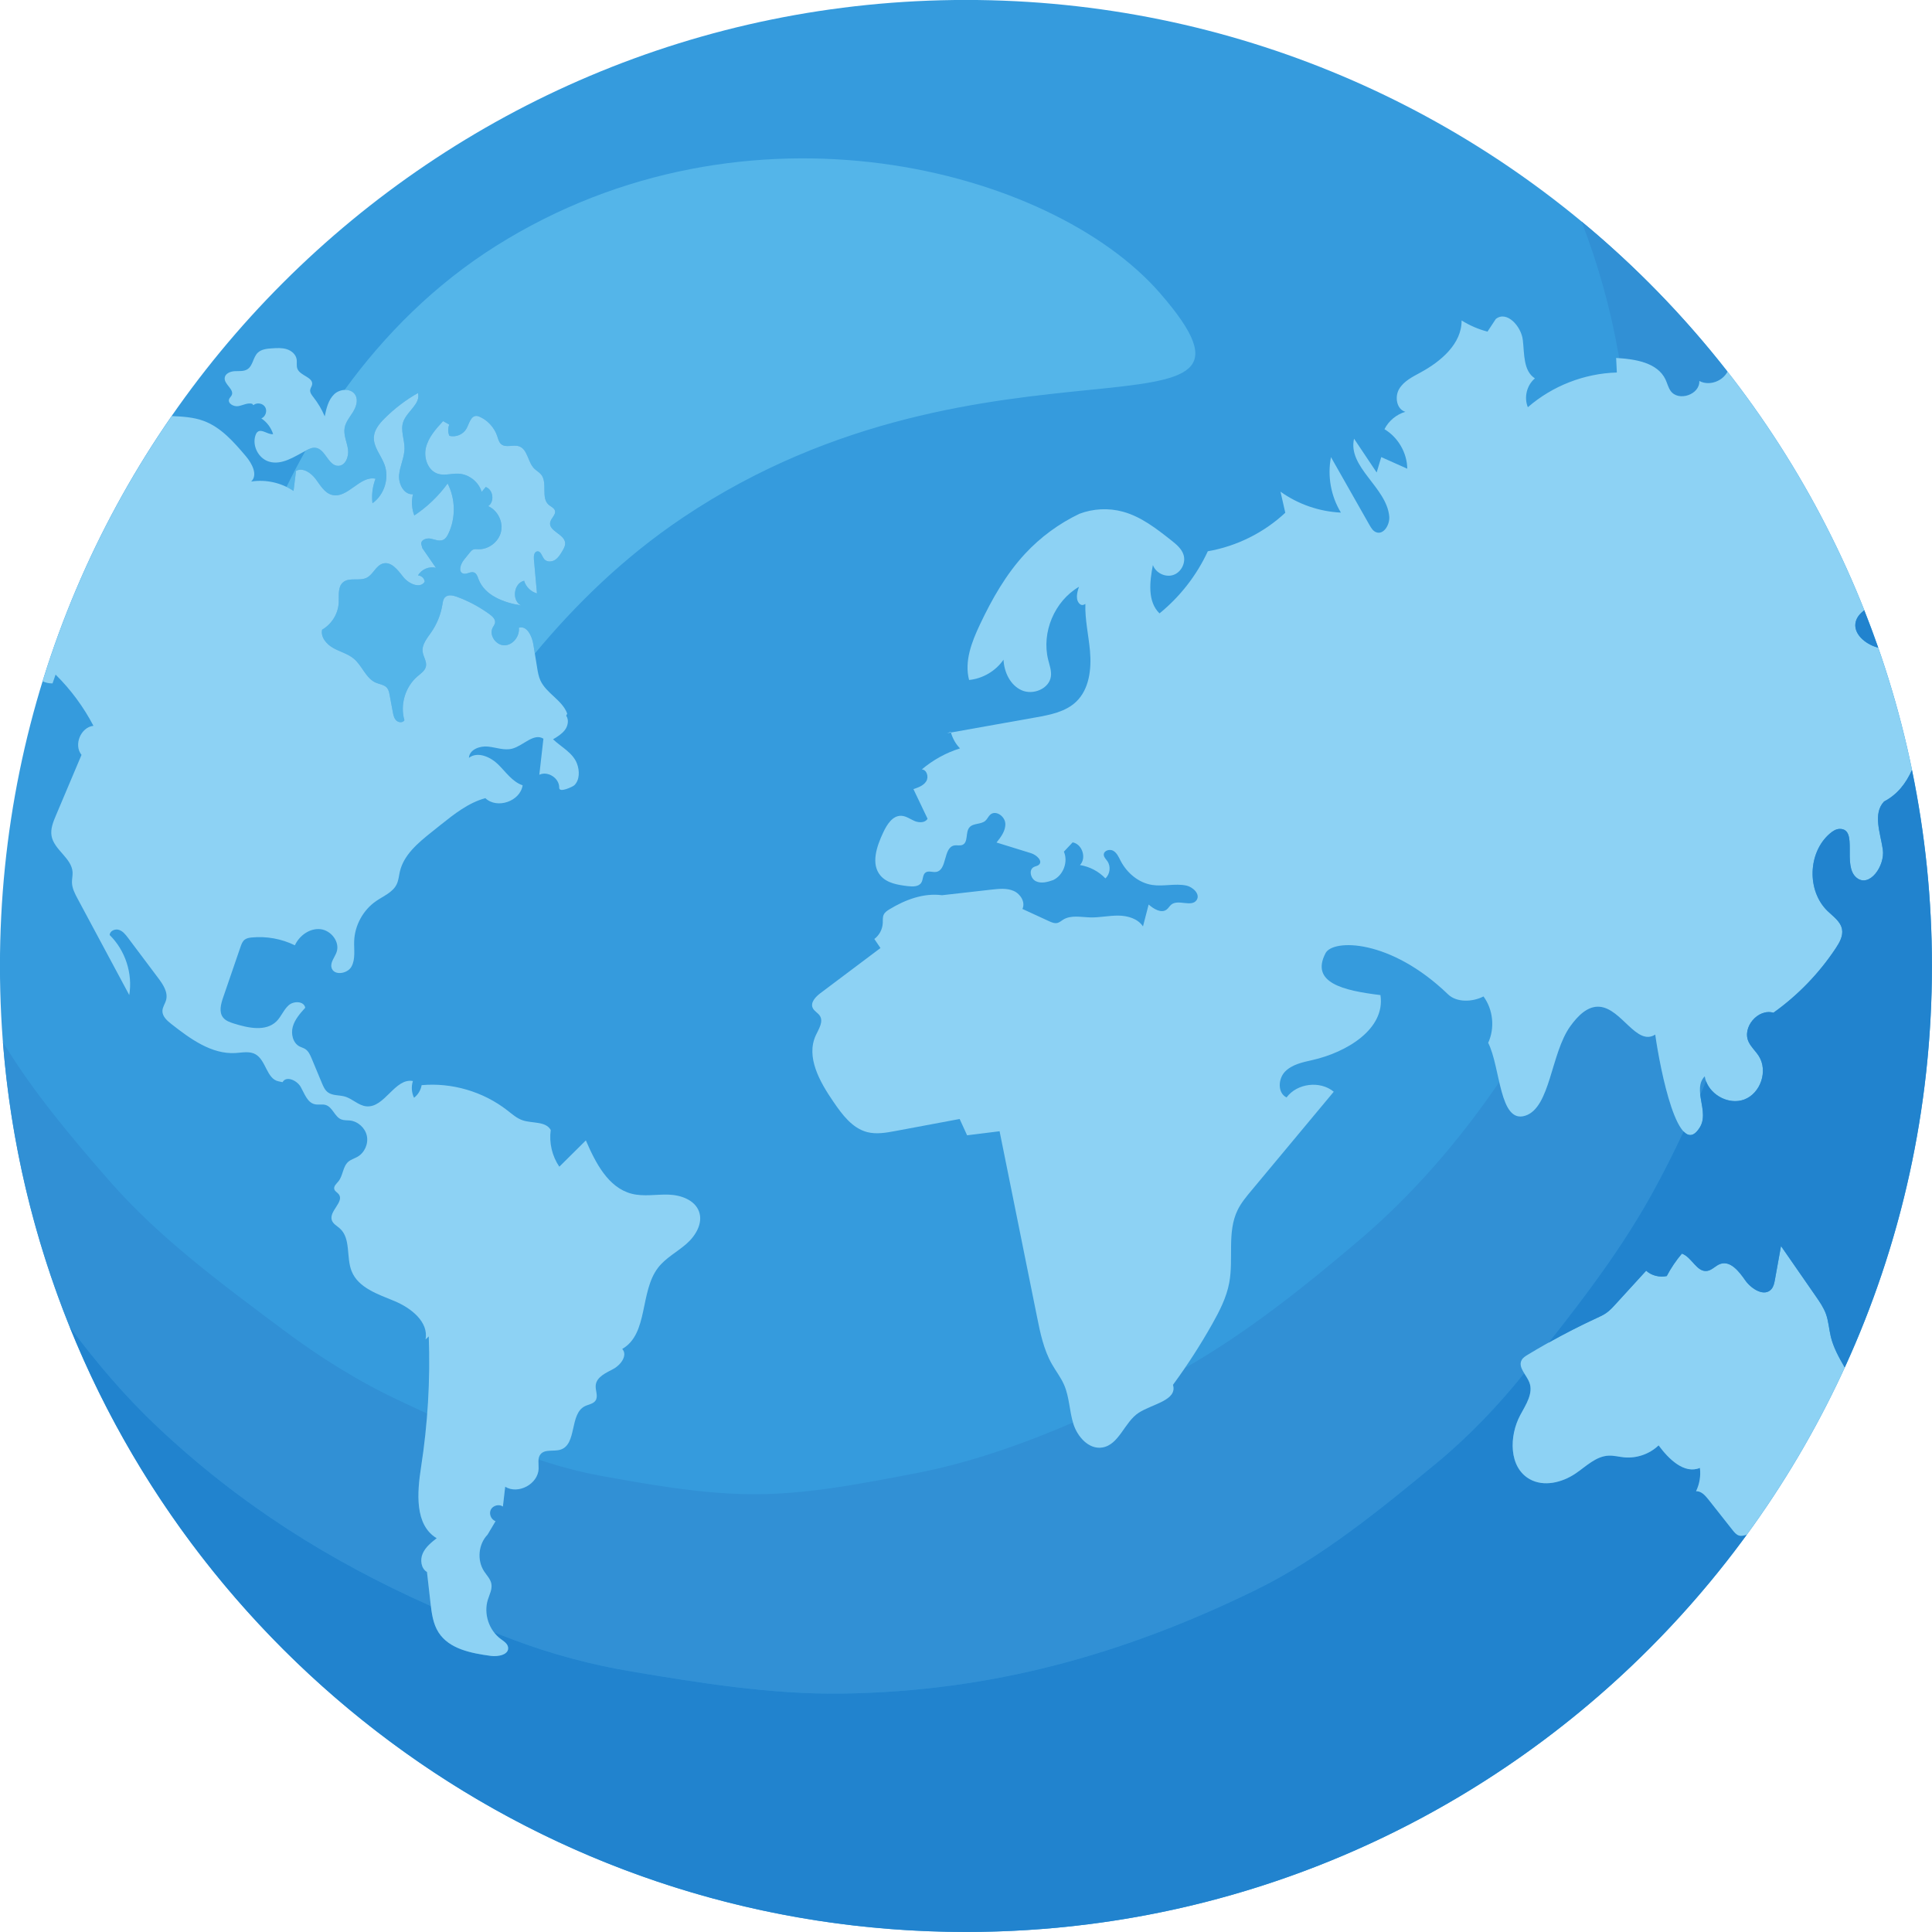
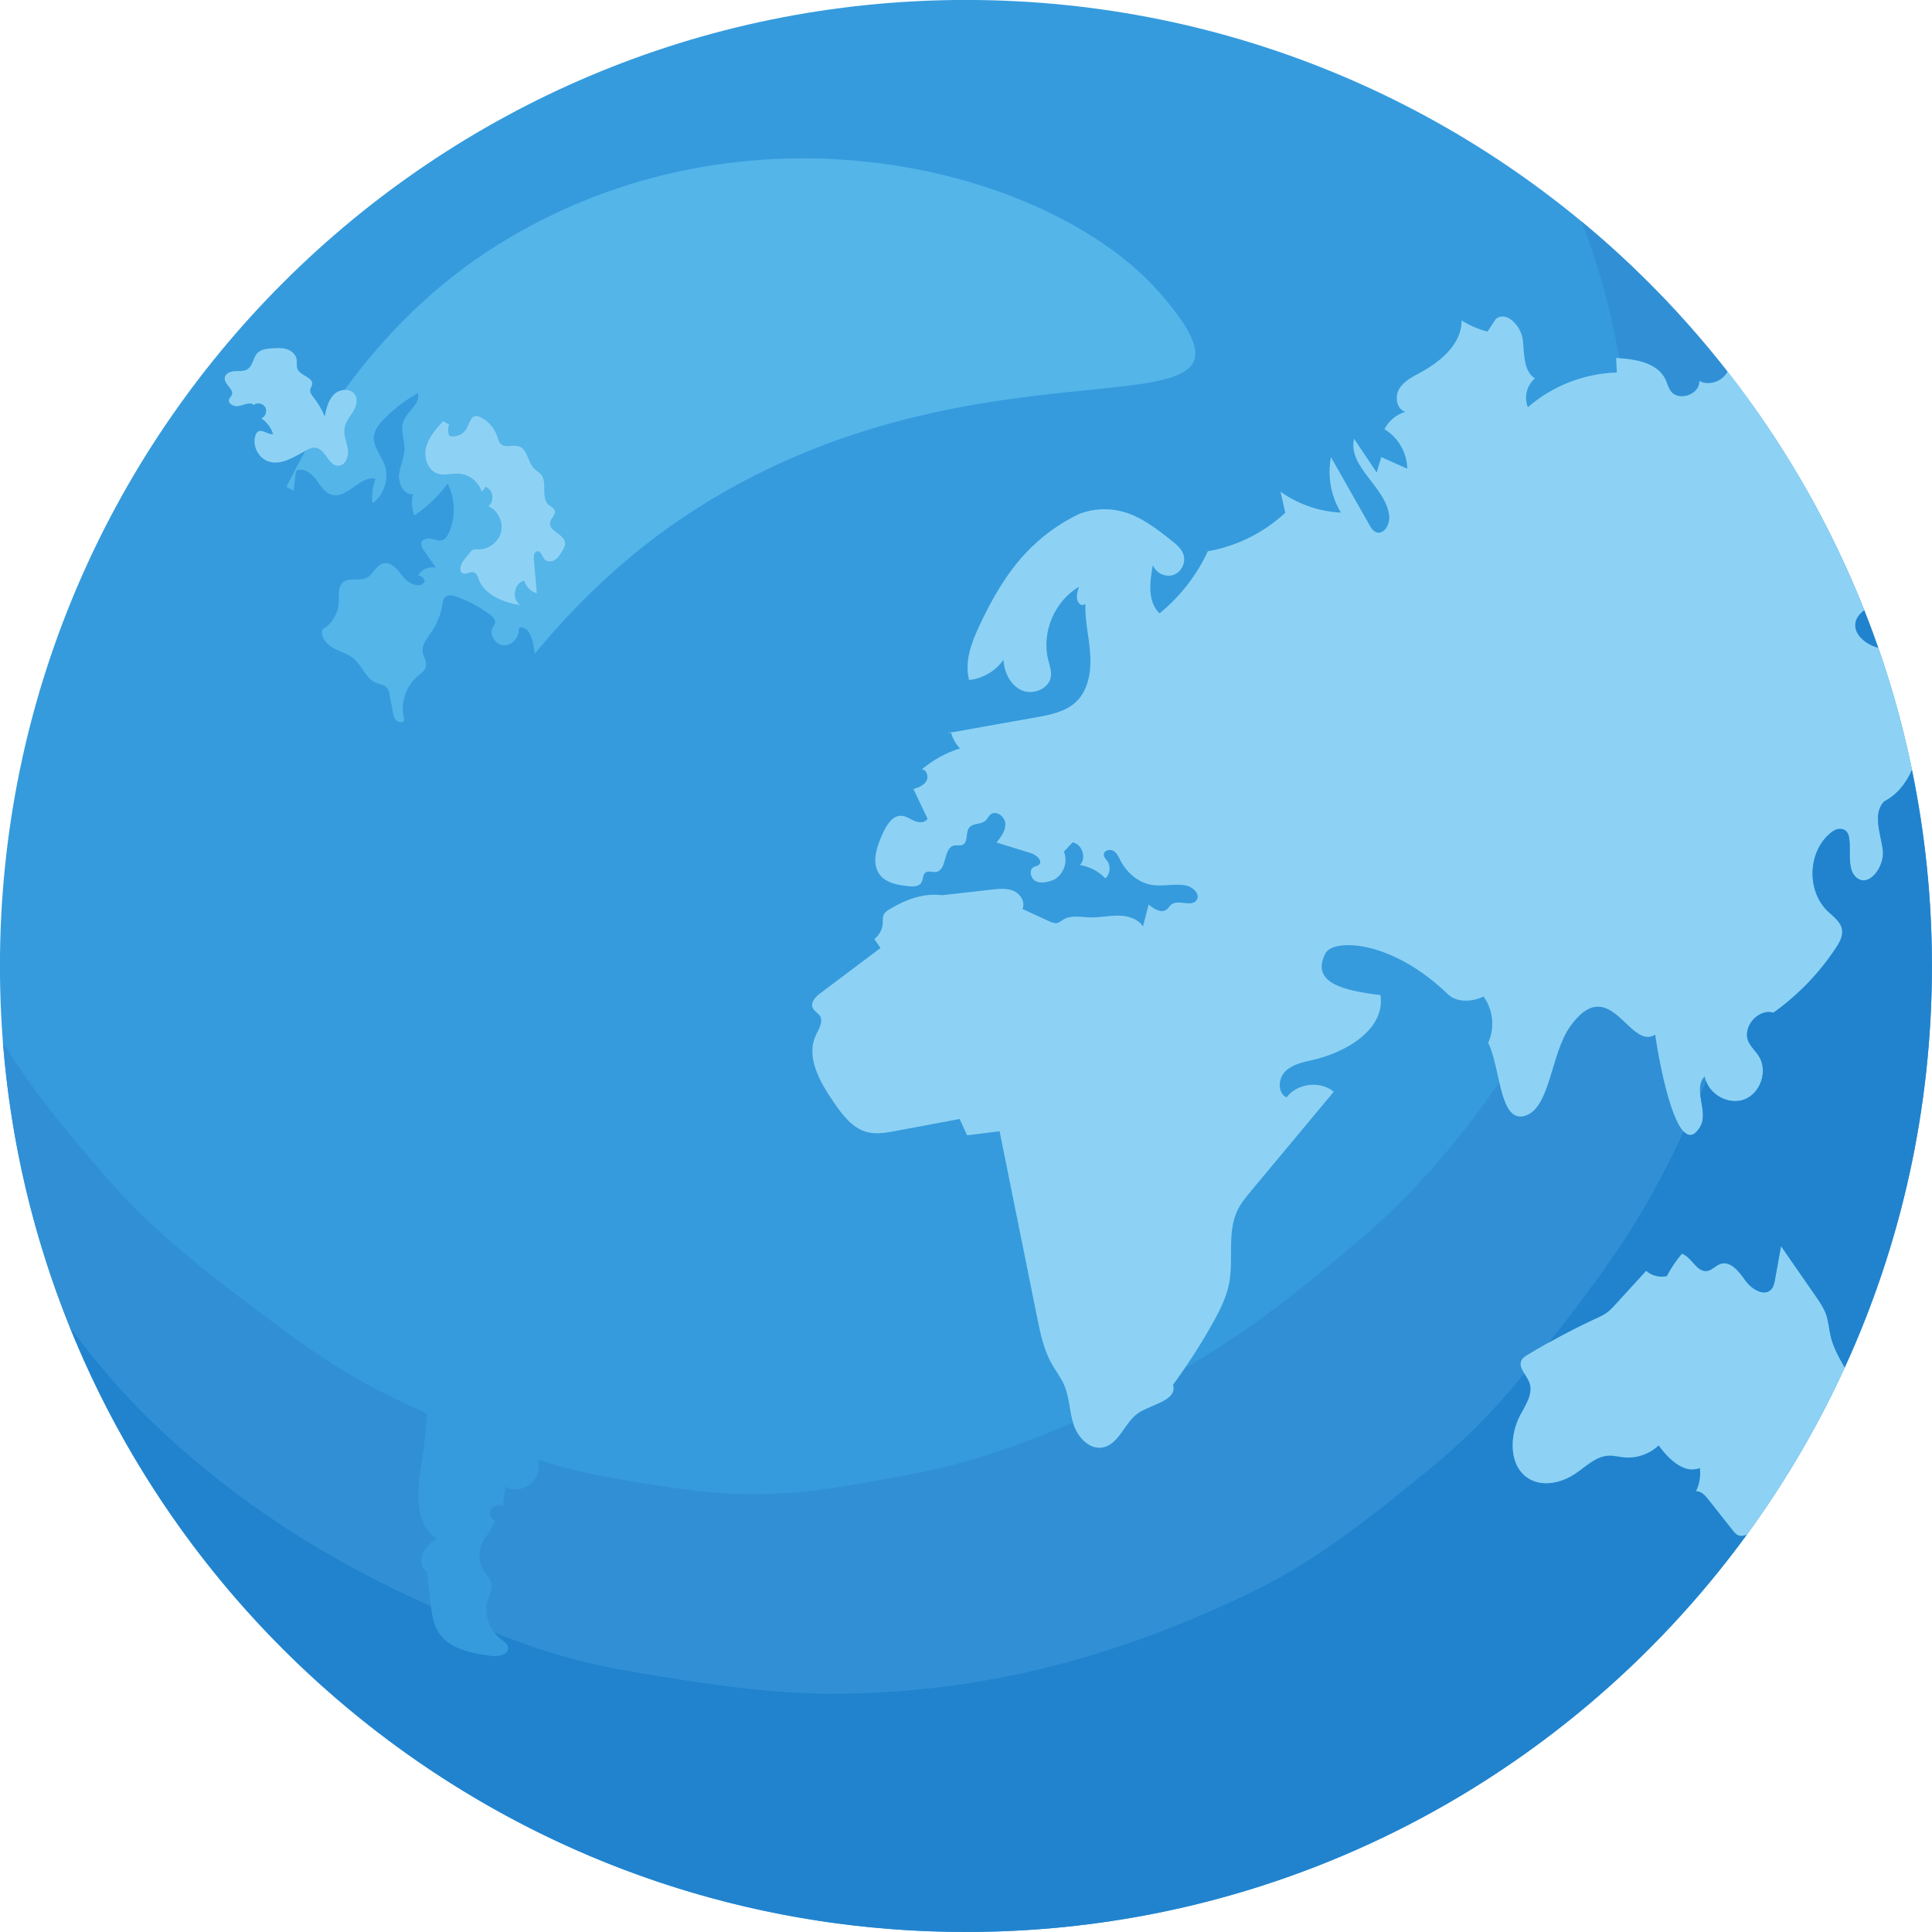
<svg xmlns="http://www.w3.org/2000/svg" height="1648.6" preserveAspectRatio="xMidYMid meet" version="1.0" viewBox="236.4 236.4 1648.6 1648.6" width="1648.6" zoomAndPan="magnify">
  <g>
    <g id="change1_1">
      <path d="M 1884.949 1060.66 C 1884.949 1515.898 1515.898 1884.961 1060.66 1884.961 C 605.406 1884.961 236.355 1515.898 236.355 1060.66 C 236.355 605.41 605.406 236.359 1060.66 236.359 C 1515.898 236.359 1884.949 605.41 1884.949 1060.66" fill="#359bdd" />
    </g>
    <g id="change2_1">
      <path d="M 1758.211 621.441 C 1754.73 615.93 1751.199 610.469 1747.59 605.059 C 1751.199 610.469 1754.73 615.93 1758.211 621.441" fill="#3190d5" />
    </g>
    <g id="change2_2">
      <path d="M 1725.211 573.039 C 1721.191 567.57 1717.109 562.16 1712.969 556.789 C 1717.121 562.16 1721.191 567.57 1725.211 573.039" fill="#3190d5" />
    </g>
    <g id="change2_3">
      <path d="M 1787.93 672.5 L 1787.93 672.48 C 1784.699 666.461 1781.41 660.48 1778.039 654.551 C 1781.41 660.488 1784.699 666.469 1787.93 672.5" fill="#3190d5" />
    </g>
    <g id="change2_4">
      <path d="M 1691.078 1154.801 C 1686.871 1159.191 1686.551 1164.691 1687.25 1170.551 C 1688.922 1166.699 1690.539 1162.82 1692.18 1158.949 C 1691.691 1157.609 1691.289 1156.238 1691.078 1154.801" fill="#3190d5" />
    </g>
    <g id="change2_5">
      <path d="M 1740 593.891 C 1737.352 590.031 1734.672 586.199 1731.961 582.398 C 1734.68 586.199 1737.352 590.039 1740 593.891" fill="#3190d5" />
    </g>
    <g id="change2_6">
      <path d="M 603.707 1603.891 C 602.723 1595.191 601.734 1586.5 600.746 1577.801 C 595.648 1574.77 594.723 1567.379 597.129 1561.961 C 599.543 1556.551 604.363 1552.66 609.02 1548.98 C 590.133 1537.629 592.312 1510.16 595.688 1488.391 C 598.043 1473.23 599.766 1457.98 600.926 1442.68 C 593.27 1439.121 585.68 1435.559 578.195 1432.07 C 542.543 1415.41 509.145 1394.5 477.688 1370.93 C 425.645 1331.949 372.461 1292.98 329.465 1243.73 C 297.82 1207.488 264.574 1168.18 238.902 1125.66 C 245.562 1211.02 265.289 1292.691 295.977 1368.77 C 318.508 1399.02 343.227 1428.051 370.238 1453.531 C 441.586 1520.859 518.211 1568.629 604.066 1606.91 C 603.941 1605.898 603.824 1604.891 603.707 1603.891" fill="#3190d5" />
    </g>
    <g id="change2_7">
      <path d="M 1771.141 642.73 C 1769.18 639.398 1767.199 636.09 1765.199 632.789 C 1767.199 636.09 1769.18 639.398 1771.141 642.73" fill="#3190d5" />
    </g>
    <g id="change2_8">
      <path d="M 1534.879 1396.922 C 1535.961 1394.961 1537.949 1393.711 1539.859 1392.539 C 1545.801 1388.941 1551.82 1385.48 1557.879 1382.078 C 1589.84 1341.762 1620.828 1300.469 1645.809 1255.441 C 1655.512 1237.961 1664.488 1220.039 1673.02 1201.879 C 1661.102 1189.301 1651.859 1140.75 1648.84 1119.219 C 1632.871 1129.27 1620.238 1097.148 1601.449 1095.469 C 1590.988 1094.551 1582.539 1103.531 1576.391 1112.039 C 1559.629 1135.25 1559.449 1181.52 1537.93 1188.43 C 1524.789 1192.648 1519.809 1177.262 1515.73 1159.719 C 1482 1209.289 1441.77 1255.988 1396.27 1294.648 C 1350.031 1333.961 1300.781 1373.43 1247.34 1403.879 C 1244.07 1408.672 1240.738 1413.43 1237.301 1418.102 C 1241.301 1431.34 1219.711 1434.379 1208.109 1441.898 C 1195.789 1449.879 1191.43 1469.281 1176.93 1471.57 C 1165.57 1473.359 1155.898 1462.539 1152.391 1451.59 L 1152.02 1450.25 C 1108.371 1469.051 1063.109 1484.91 1017 1493.711 C 970.387 1502.602 922.648 1512.129 875.098 1511.422 C 833.02 1510.801 790.129 1503.199 748.934 1495.699 C 731.125 1492.469 713.438 1487.66 695.941 1481.879 C 695.691 1484.359 696.07 1487.059 696.008 1489.578 C 695.672 1502.66 678.629 1511.898 667.484 1505.051 C 666.84 1510.68 666.191 1516.309 665.543 1521.93 C 662.23 1519.66 657.031 1520.988 655.223 1524.59 C 653.418 1528.18 655.445 1533.141 659.25 1534.461 C 656.984 1538.27 654.719 1542.09 652.449 1545.91 C 644.617 1554.02 643.289 1567.641 649.406 1577.109 C 651.691 1580.641 654.941 1583.801 655.695 1587.941 C 656.531 1592.52 654.078 1596.98 652.691 1601.422 C 649.734 1610.879 652.047 1621.609 658.098 1629.391 C 664.277 1631.789 670.473 1634.16 676.754 1636.488 C 708.523 1648.27 741.43 1657.031 774.848 1662.648 C 833.875 1672.57 895.086 1682.441 955.41 1681.559 C 1082.02 1679.711 1194.449 1648.531 1307.379 1593.422 C 1363.609 1565.969 1413.801 1524.762 1461.551 1485.43 C 1489.43 1462.469 1514.398 1436.301 1537.031 1408.199 C 1534.68 1404.371 1532.828 1400.609 1534.879 1396.922" fill="#3190d5" />
    </g>
    <g id="change2_9">
      <path d="M 300.727 1380.359 C 299.109 1376.52 297.543 1372.641 295.977 1368.77 L 295.867 1368.621 C 297.453 1372.559 299.086 1376.461 300.727 1380.359" fill="#3190d5" />
    </g>
    <g id="change2_10">
      <path d="M 1618.078 542.031 C 1633.539 543.141 1650.961 546.422 1657.539 560.141 C 1659.07 563.359 1659.859 566.961 1661.898 569.891 C 1668.539 579.441 1687.07 573.102 1686.449 561.48 C 1694.77 566 1706.238 561.84 1710.48 553.57 C 1673.719 506.5 1631.98 463.52 1586 425.449 C 1600.121 462.109 1610.75 499.961 1617.5 538.699 C 1617.699 539.809 1617.891 540.922 1618.078 542.031" fill="#3190d5" />
    </g>
    <g id="change3_1">
      <path d="M 1801.738 1421.91 C 1804.75 1415.75 1807.68 1409.551 1810.539 1403.309 C 1807.68 1409.551 1804.75 1415.75 1801.738 1421.91" fill="#2183ce" />
    </g>
    <g id="change3_2">
      <path d="M 1726.922 1545.988 C 1724.77 1546.609 1722.629 1547.289 1720.512 1546.73 C 1718.129 1546.109 1716.441 1544.059 1714.91 1542.129 C 1708 1533.379 1701.09 1524.641 1694.191 1515.891 C 1691.461 1512.449 1688.059 1508.672 1683.68 1508.859 C 1686.66 1502.738 1687.809 1495.738 1686.941 1488.988 C 1673.551 1494.52 1660.301 1481.41 1651.711 1469.75 C 1643.941 1477.199 1632.84 1481.02 1622.129 1479.949 C 1617.762 1479.52 1613.441 1478.309 1609.051 1478.52 C 1598.211 1479.012 1589.84 1487.66 1580.852 1493.75 C 1569.359 1501.52 1553.73 1505.371 1541.66 1498.551 C 1523.859 1488.5 1524.02 1461.852 1533.699 1443.852 C 1538.422 1435.051 1545.02 1425.301 1541.41 1416 C 1540.391 1413.359 1538.602 1410.77 1537.031 1408.199 C 1514.398 1436.301 1489.43 1462.469 1461.551 1485.43 C 1413.801 1524.762 1363.609 1565.969 1307.379 1593.422 C 1194.449 1648.531 1082.02 1679.711 955.41 1681.559 C 895.086 1682.441 833.875 1672.57 774.848 1662.648 C 741.43 1657.031 708.523 1648.27 676.754 1636.488 C 670.473 1634.16 664.277 1631.789 658.098 1629.391 C 659.695 1631.461 661.504 1633.359 663.613 1634.922 C 666.234 1636.871 669.457 1638.801 669.941 1642.031 C 670.902 1648.359 661.582 1650.25 655.223 1649.391 C 638.539 1647.121 619.73 1643.57 610.641 1629.391 C 606.387 1622.762 605.023 1614.789 604.066 1606.91 C 518.211 1568.629 441.586 1520.859 370.238 1453.531 C 343.184 1428 318.43 1398.93 295.867 1368.621 C 417.867 1671.301 714.293 1884.961 1060.66 1884.961 C 1341.82 1884.961 1590.051 1744.148 1738.828 1529.238 C 1734.93 1534.879 1730.961 1540.461 1726.922 1545.988" fill="#2183ce" />
    </g>
    <g id="change3_3">
      <path d="M 1801.301 1422.789 C 1798.422 1428.672 1795.469 1434.52 1792.449 1440.32 C 1795.469 1434.52 1798.422 1428.672 1801.301 1422.789" fill="#2183ce" />
    </g>
    <g id="change3_4">
      <path d="M 1791.82 1441.531 C 1788.828 1447.25 1785.789 1452.93 1782.672 1458.559 C 1785.789 1452.93 1788.828 1447.25 1791.82 1441.531" fill="#2183ce" />
    </g>
    <g id="change3_5">
      <path d="M 1750.262 1512.289 C 1746.551 1517.949 1742.762 1523.559 1738.91 1529.129 C 1742.762 1523.559 1746.551 1517.949 1750.262 1512.289" fill="#2183ce" />
    </g>
    <g id="change3_6">
      <path d="M 1761.27 1495.051 C 1757.75 1500.711 1754.172 1506.328 1750.52 1511.891 C 1754.172 1506.32 1757.75 1500.711 1761.27 1495.051" fill="#2183ce" />
    </g>
    <g id="change3_7">
      <path d="M 1772.43 1476.57 C 1775.691 1471 1778.879 1465.391 1782.02 1459.738 C 1778.879 1465.391 1775.691 1471 1772.43 1476.57" fill="#2183ce" />
    </g>
    <g id="change3_8">
      <path d="M 1761.691 1494.379 C 1765.129 1488.82 1768.512 1483.219 1771.828 1477.578 C 1768.512 1483.219 1765.129 1488.82 1761.691 1494.379" fill="#2183ce" />
    </g>
    <g id="change4_1">
      <path d="M 716.227 706.66 C 714.547 709.5 712.758 712.441 709.973 714.199 C 707.184 715.961 703.078 716.121 700.898 713.641 C 698.797 711.238 698.09 706.57 694.918 706.879 C 692.246 707.141 691.742 710.789 691.98 713.461 C 692.855 723.219 693.727 732.98 694.602 742.75 C 689.426 741.371 685.109 737.129 683.633 731.969 C 674.711 734.031 672.828 748.73 680.938 752.98 C 666.234 750.672 649.996 744.539 644.746 730.609 C 643.902 728.379 643.102 725.711 640.863 724.879 C 637.871 723.781 634.531 726.859 631.531 725.789 C 627.211 724.262 629.387 717.73 632.262 714.148 C 633.934 712.07 635.609 709.988 637.281 707.91 C 638.066 706.941 638.887 705.93 640.023 705.422 C 641.418 704.789 643.016 705.02 644.535 705.07 C 653.363 705.371 661.938 698.781 663.918 690.18 C 665.898 681.57 661.066 671.898 652.996 668.309 C 658.602 664.488 657.297 654.25 650.914 651.961 L 647.398 656.121 C 644.844 647.488 636.422 640.941 627.426 640.578 C 621.703 640.359 615.844 642.371 610.348 640.781 C 601.613 638.23 597.738 627.25 599.852 618.398 C 601.965 609.559 608.336 602.441 614.48 595.738 C 616.242 596.73 618.008 597.73 619.773 598.73 C 618.512 601.738 618.543 605.27 619.852 608.262 C 625.336 609.789 631.691 607.121 634.449 602.141 C 636.793 597.91 637.988 591.398 642.824 591.32 C 644.016 591.309 645.152 591.75 646.227 592.262 C 652.988 595.469 658.348 601.531 660.719 608.629 C 661.527 611.039 662.105 613.719 664.023 615.379 C 667.961 618.781 674.23 615.59 679.18 617.191 C 686.688 619.621 686.672 630.59 692.223 636.199 C 694.055 638.059 696.473 639.281 698.121 641.289 C 703.945 648.371 697.684 661.23 704.648 667.191 C 706.496 668.781 709.188 669.738 709.91 672.07 C 711.008 675.648 706.516 678.531 705.855 682.23 C 704.516 689.629 717.871 692.039 718.625 699.531 C 718.883 702.059 717.527 704.461 716.227 706.66 Z M 1226.148 486.422 C 1133.578 380.031 873.777 311.52 659.637 446.27 C 607.652 478.98 564.711 521.82 530.402 569.18 C 534.184 568.969 537.855 570.289 539.688 573.578 C 542.172 578.051 540.258 583.68 537.574 588.02 C 534.883 592.371 531.367 596.449 530.48 601.48 C 529.398 607.609 532.449 613.641 533.352 619.789 C 534.25 625.949 531.203 633.93 524.977 633.91 C 516.43 633.879 514.148 619.57 505.672 618.512 C 502.953 618.172 500.301 619.359 497.883 620.641 L 497.078 621.078 C 491.309 631.27 485.91 641.57 480.852 651.922 C 482.934 652.93 484.965 654.031 486.887 655.328 C 487.586 649.629 488.289 643.941 488.996 638.25 C 494.773 635.012 501.797 639.871 505.766 645.172 C 509.727 650.48 513.312 657.031 519.719 658.699 C 532.941 662.16 543.465 642.039 556.828 644.891 C 554.273 651.512 553.379 658.762 554.234 665.809 C 564.375 658.672 568.801 644.391 564.477 632.77 C 561.48 624.73 554.762 617.57 555.453 609.02 C 555.953 602.93 560.164 597.859 564.473 593.539 C 572.949 585.039 582.586 577.691 593.027 571.77 C 595.621 580.98 583.523 587.422 580.441 596.48 C 577.996 603.672 581.621 611.43 581.57 619.031 C 581.512 626.75 577.648 633.969 576.961 641.66 C 576.27 649.352 581.109 658.801 588.797 658.121 C 587.336 664.09 587.738 670.5 589.926 676.25 C 600.93 668.949 610.609 659.66 618.363 648.98 C 625.125 662.109 625.379 678.41 619.035 691.75 C 618.031 693.871 616.746 696.031 614.629 697.031 C 611.352 698.59 607.574 696.801 604.023 696.059 C 600.469 695.32 595.531 696.941 595.82 700.559 L 596.809 704.191 C 600.672 709.77 604.531 715.352 608.395 720.941 C 602.625 719.398 595.984 722.211 593.086 727.441 C 595.941 727.461 598.566 729.922 598.793 732.77 C 594.973 739.07 585.059 734.531 580.52 728.73 C 575.984 722.922 570.379 715.328 563.258 717.25 C 557.223 718.871 554.898 726.59 549.316 729.391 C 543.09 732.52 534.465 728.762 529.148 733.27 C 524.469 737.238 525.746 744.551 525.434 750.68 C 524.965 760.07 519.441 769.039 511.273 773.691 C 509.805 780.141 515.125 786.25 520.918 789.449 C 526.711 792.648 533.426 794.309 538.469 798.609 C 545.57 804.648 548.613 815.32 557.195 818.969 C 560.457 820.371 564.449 820.699 566.699 823.441 C 568.035 825.07 568.461 827.23 568.852 829.301 C 569.758 834.16 570.66 839.02 571.566 843.871 C 572.059 846.512 572.637 849.32 574.547 851.191 C 576.457 853.07 580.176 853.309 581.5 850.988 C 577.602 837.711 582.227 822.34 592.797 813.41 C 595.648 811 599.117 808.68 599.871 805.02 C 600.75 800.801 597.594 796.82 597.047 792.539 C 596.262 786.359 600.883 781 604.422 775.871 C 609.305 768.801 612.586 760.629 613.945 752.148 C 614.285 750.02 614.582 747.711 616.066 746.148 C 618.59 743.5 622.965 744.41 626.402 745.68 C 636.332 749.34 645.75 754.398 654.293 760.66 C 656.711 762.43 659.32 764.91 658.816 767.871 C 658.559 769.371 657.516 770.602 656.812 771.961 C 653.477 778.41 659.617 787.148 666.887 787.051 C 674.156 786.941 679.992 779.289 679.137 772.07 C 685.949 769.871 690.352 779.121 691.5 786.18 C 691.93 788.809 692.359 791.441 692.781 794.078 C 726.906 753.051 767.992 712.34 819.246 677.969 C 1079.82 503.23 1347.859 626.281 1226.148 486.422" fill="#54b5e9" />
    </g>
    <g id="change5_1">
      <path d="M 650.914 651.961 C 657.297 654.25 658.602 664.488 652.996 668.309 C 661.066 671.898 665.898 681.57 663.918 690.18 C 661.938 698.781 653.363 705.371 644.535 705.07 C 643.016 705.02 641.418 704.789 640.023 705.422 C 638.887 705.93 638.066 706.941 637.281 707.91 C 635.609 709.988 633.934 712.07 632.262 714.148 C 629.387 717.73 627.211 724.262 631.531 725.789 C 634.531 726.859 637.871 723.781 640.863 724.879 C 643.102 725.711 643.902 728.379 644.746 730.621 C 649.996 744.539 666.234 750.672 680.938 752.98 C 672.828 748.73 674.711 734.031 683.637 731.969 C 685.109 737.129 689.426 741.371 694.602 742.75 C 693.727 732.988 692.855 723.219 691.98 713.461 C 691.742 710.789 692.254 707.141 694.918 706.879 C 698.09 706.57 698.797 711.238 700.898 713.641 C 703.078 716.121 707.184 715.961 709.973 714.199 C 712.758 712.441 714.547 709.5 716.227 706.66 C 717.527 704.461 718.883 702.07 718.625 699.531 C 717.871 692.039 704.516 689.629 705.855 682.23 C 706.516 678.531 711.008 675.648 709.91 672.07 C 709.188 669.738 706.496 668.781 704.648 667.191 C 697.68 661.23 703.945 648.371 698.121 641.289 C 696.473 639.281 694.055 638.059 692.223 636.199 C 686.672 630.59 686.688 619.621 679.18 617.191 C 674.23 615.59 667.961 618.781 664.023 615.379 C 662.105 613.719 661.523 611.039 660.719 608.629 C 658.348 601.531 652.988 595.469 646.223 592.262 C 645.152 591.75 644.016 591.309 642.824 591.32 C 637.988 591.398 636.793 597.91 634.449 602.141 C 631.691 607.121 625.336 609.789 619.852 608.262 C 618.543 605.27 618.512 601.738 619.773 598.73 C 618.008 597.73 616.242 596.73 614.48 595.738 C 608.336 602.441 601.965 609.559 599.848 618.398 C 597.738 627.25 601.613 638.23 610.348 640.781 C 615.844 642.371 621.703 640.359 627.426 640.578 C 636.422 640.941 644.844 647.488 647.398 656.121" fill="#8dd2f4" />
    </g>
    <g id="change5_2">
      <path d="M 451.602 580.949 C 447.699 579.871 443.762 582.25 439.773 582.949 C 435.781 583.648 430.383 580.59 431.949 576.852 C 432.441 575.672 433.539 574.82 434.102 573.672 C 436.516 568.641 427.582 564.43 428.133 558.871 C 428.504 555.16 432.906 553.32 436.641 553.129 C 440.371 552.93 444.434 553.5 447.566 551.461 C 452.246 548.441 452.309 541.371 456.273 537.449 C 459.379 534.391 464.137 533.93 468.488 533.641 C 472.684 533.371 476.98 533.102 480.996 534.34 C 485.008 535.57 488.734 538.648 489.488 542.781 C 489.992 545.578 489.133 548.602 490.23 551.211 C 492.734 557.172 503.906 558.32 502.711 564.66 C 502.418 566.199 501.324 567.512 501.098 569.059 C 500.754 571.391 502.395 573.48 503.84 575.328 C 507.758 580.32 511.016 585.84 513.496 591.672 C 514.91 584.852 516.555 577.578 521.602 572.781 C 526.656 567.98 536.309 567.5 539.688 573.578 C 542.172 578.051 540.262 583.68 537.574 588.02 C 534.883 592.371 531.367 596.449 530.48 601.48 C 529.398 607.609 532.449 613.641 533.352 619.789 C 534.25 625.949 531.203 633.93 524.977 633.91 C 516.43 633.879 514.148 619.57 505.672 618.512 C 502.953 618.172 500.301 619.359 497.883 620.641 C 487.723 626 476.82 633.66 465.848 630.281 C 456.891 627.52 451.379 616.68 454.418 607.82 C 454.777 606.762 455.273 605.691 456.137 604.98 C 459.746 602.012 464.805 607.41 469.453 606.871 C 467.781 601.41 464.16 596.57 459.406 593.43 C 462.996 592 464.652 587.07 462.656 583.762 C 460.664 580.449 455.539 579.621 452.594 582.121" fill="#8dd2f4" />
    </g>
    <g id="change5_3">
      <path d="M 1044.512 862.07 C 1045.621 861.871 1046.719 861.672 1047.84 861.469 L 1047.66 860.93 L 1044.512 862.07" fill="#8dd2f4" />
    </g>
    <g id="change5_4">
      <path d="M 1839.102 789.051 L 1838.051 788.789 C 1827.891 785.879 1817.23 776.898 1819.98 766.691 C 1821.07 762.672 1823.922 759.711 1827.23 757.07 C 1798.039 683.422 1758.531 614.98 1710.512 553.531 C 1706.289 561.82 1694.781 566 1686.449 561.48 C 1687.07 573.102 1668.539 579.441 1661.898 569.891 C 1659.859 566.961 1659.07 563.359 1657.539 560.141 C 1650.578 545.641 1631.531 542.801 1615.469 541.859 C 1615.672 546 1615.879 550.129 1616.078 554.27 C 1588.379 555.039 1561.051 565.691 1540.141 583.891 C 1536.66 575.539 1539.219 565.07 1546.172 559.281 C 1536.129 552.859 1537.238 538.328 1535.84 526.5 C 1534.441 514.672 1522.031 501.141 1512.77 508.621 C 1510.41 512.211 1508.051 515.809 1505.691 519.391 C 1497.891 517.352 1490.422 514.109 1483.602 509.84 C 1483.77 529.66 1466.031 544.762 1448.609 554.211 C 1441.762 557.93 1434.32 561.59 1430.34 568.281 C 1426.34 574.98 1428.129 585.68 1435.621 587.789 C 1427.988 590.02 1421.371 595.531 1417.789 602.641 C 1429.43 609.59 1437.059 622.809 1437.25 636.359 C 1429.852 633.051 1422.449 629.75 1415.039 626.441 C 1413.738 630.82 1412.441 635.199 1411.129 639.578 C 1404.699 629.969 1398.262 620.359 1391.828 610.738 C 1386.211 635.09 1419.68 652.219 1421.859 677.109 C 1422.48 684.129 1417.02 693.191 1410.512 690.5 C 1407.949 689.441 1406.391 686.852 1405.02 684.43 C 1394.059 665.121 1383.102 645.801 1372.141 626.48 C 1368.98 642.57 1372.07 659.809 1380.621 673.801 C 1362.199 672.961 1344.059 666.691 1329.07 655.949 C 1330.43 661.941 1331.789 667.93 1333.148 673.93 C 1314.922 690.969 1291.629 702.551 1267.039 706.801 C 1257.57 727.289 1243.352 745.57 1225.82 759.809 C 1215.43 749.68 1217.422 732.77 1220.18 718.531 C 1222.551 725.27 1230.781 729.309 1237.559 727.039 C 1244.34 724.781 1248.488 716.609 1246.32 709.789 C 1244.672 704.59 1240.172 700.891 1235.891 697.512 C 1223.238 687.512 1210.129 677.27 1194.57 673.031 C 1182.41 669.711 1169.23 670.359 1157.461 674.828 C 1140.059 683.141 1124.262 694.75 1111.148 708.871 C 1094.801 726.48 1082.801 747.672 1072.551 769.391 C 1065.539 784.211 1059.148 800.781 1063.34 816.629 C 1075.012 815.48 1086.051 808.98 1092.711 799.32 C 1093.211 809.98 1098.488 821.129 1108.25 825.441 C 1118.012 829.762 1131.77 824.121 1133.148 813.539 C 1133.77 808.781 1132 804.09 1130.84 799.441 C 1124.98 775.969 1136.238 749.281 1157.141 737.109 C 1155.328 742.109 1153.891 748.648 1158.051 751.961 C 1159.512 753.129 1161.199 752.719 1162.559 751.691 C 1162.129 765.059 1165.301 778.441 1166.5 791.84 C 1167.879 807.309 1165.898 824.559 1154.641 835.25 C 1145.629 843.801 1132.648 846.352 1120.422 848.531 C 1109.57 850.461 1098.719 852.398 1087.879 854.328 C 1085.07 854.828 1082.27 855.328 1079.469 855.828 C 1068.922 857.711 1058.379 859.59 1047.84 861.469 C 1049.262 866.531 1051.922 871.23 1055.57 875.012 C 1043.66 878.73 1032.5 884.871 1022.988 892.961 C 1027.34 893.172 1029.078 899.41 1026.762 903.102 C 1024.449 906.789 1019.98 908.398 1015.84 909.75 C 1019.859 918.18 1023.879 926.59 1027.891 935.012 C 1025.93 938.621 1020.629 938.578 1016.84 936.98 C 1013.051 935.371 1009.551 932.672 1005.441 932.531 C 998 932.27 993.199 940.07 990.031 946.809 C 984.512 958.57 979.324 973.57 987.688 983.512 C 993.219 990.078 1002.602 991.531 1011.121 992.559 C 1015.281 993.051 1020.391 993.121 1022.59 989.551 C 1024.25 986.859 1023.609 982.801 1026.172 980.949 C 1028.68 979.141 1032.191 980.91 1035.23 980.41 C 1044.801 978.871 1041.102 959.781 1050.59 957.859 C 1052.961 957.391 1055.57 958.301 1057.77 957.301 C 1062.801 955.02 1060.051 946.68 1063.602 942.449 C 1066.84 938.609 1073.539 940.09 1077.281 936.73 C 1078.961 935.219 1079.801 932.91 1081.52 931.449 C 1086.199 927.5 1093.879 932.941 1094.25 939.051 C 1094.629 945.16 1090.59 950.559 1086.762 955.328 C 1096.57 958.359 1106.371 961.391 1116.18 964.43 C 1120.859 965.871 1126.57 971.121 1122.879 974.352 C 1121.68 975.398 1119.922 975.512 1118.52 976.262 C 1114.051 978.641 1115.801 986.211 1120.379 988.379 C 1124.949 990.551 1130.34 989.059 1135.109 987.371 C 1143.738 983.281 1148.02 971.891 1144.238 963.129 C 1146.73 960.48 1149.211 957.84 1151.699 955.199 C 1159.898 956.621 1163.762 968.621 1157.93 974.559 C 1166.141 975.859 1173.891 979.922 1179.641 985.93 C 1183.641 982.352 1184.422 975.691 1181.359 971.281 C 1180.141 969.52 1178.328 967.91 1178.27 965.77 C 1178.18 962.18 1183.359 960.602 1186.449 962.43 C 1189.539 964.25 1191.012 967.828 1192.672 971.012 C 1198.07 981.352 1207.941 989.699 1219.461 991.52 C 1229.051 993.039 1239 990.078 1248.52 992.031 C 1254.461 993.25 1260.891 999.512 1257.449 1004.5 C 1253.109 1010.77 1241.891 1003.52 1235.93 1008.27 C 1234.43 1009.461 1233.52 1011.27 1232.012 1012.461 C 1227.43 1016.051 1220.93 1012.078 1216.551 1008.25 C 1214.941 1014.461 1213.328 1020.691 1211.719 1026.91 C 1207.32 1020.281 1198.691 1017.77 1190.73 1017.691 C 1182.77 1017.609 1174.879 1019.43 1166.922 1019.238 C 1158.961 1019.051 1150.27 1016.98 1143.52 1021.211 C 1141.961 1022.191 1140.539 1023.488 1138.762 1023.949 C 1136.32 1024.57 1133.809 1023.5 1131.531 1022.449 C 1123.969 1018.961 1116.41 1015.488 1108.859 1012.012 C 1111.551 1006.289 1107.25 999.25 1101.461 996.68 C 1095.68 994.121 1089.051 994.781 1082.77 995.488 C 1068.59 997.09 1054.41 998.691 1040.23 1000.301 C 1024.57 998.219 1008.82 1004.121 995.332 1012.359 C 993.453 1013.512 991.508 1014.801 990.539 1016.781 C 989.434 1019.031 989.805 1021.672 989.672 1024.172 C 989.398 1029.422 986.691 1034.5 982.48 1037.648 L 987.719 1045.371 C 970.652 1058.191 953.586 1071.02 936.52 1083.84 C 932.406 1086.941 927.797 1091.719 929.871 1096.422 C 931.129 1099.27 934.438 1100.672 936.07 1103.32 C 939.16 1108.359 935.027 1114.488 932.543 1119.84 C 923.902 1138.43 935.941 1159.59 947.527 1176.5 C 954.992 1187.398 963.543 1199.09 976.332 1202.422 C 984.191 1204.469 992.488 1202.988 1000.469 1201.5 C 1018.738 1198.078 1037.012 1194.672 1055.281 1191.25 C 1057.398 1195.891 1059.52 1200.52 1061.641 1205.16 C 1070.879 1204.012 1080.121 1202.859 1089.359 1201.711 C 1094.941 1229.379 1100.52 1257.051 1106.102 1284.711 C 1107.02 1289.27 1107.941 1293.82 1108.852 1298.371 C 1112.988 1318.922 1117.141 1339.461 1121.289 1360.012 C 1124.078 1373.879 1126.969 1388.012 1133.949 1400.32 C 1137.34 1406.309 1141.648 1411.789 1144.398 1418.102 C 1149 1428.641 1148.879 1440.641 1152.391 1451.59 C 1155.898 1462.539 1165.57 1473.359 1176.93 1471.57 C 1191.43 1469.281 1195.789 1449.879 1208.109 1441.898 C 1219.711 1434.379 1241.301 1431.34 1237.301 1418.102 C 1249.5 1401.5 1260.68 1384.16 1270.801 1366.219 C 1277.051 1355.121 1282.98 1343.559 1285.32 1331.039 C 1289.191 1310.379 1283.25 1287.73 1292.52 1268.871 C 1295.449 1262.879 1299.762 1257.699 1304.031 1252.57 C 1327.52 1224.379 1351.012 1196.18 1374.512 1167.98 C 1362.852 1158.352 1343.262 1160.711 1334.238 1172.852 C 1326.48 1169.148 1326.941 1156.98 1332.941 1150.82 C 1338.941 1144.672 1347.949 1142.84 1356.34 1140.949 C 1385.141 1134.43 1418.719 1114.719 1414.359 1085.52 C 1382.609 1081.66 1354.371 1075 1367.5 1049.75 C 1373.82 1037.629 1422.691 1037.328 1472.02 1084.871 C 1479.5 1092.09 1493.039 1091.43 1502.289 1086.672 C 1510.531 1097.879 1512.121 1113.629 1506.281 1126.25 C 1516.828 1146.98 1515.781 1195.539 1537.93 1188.43 C 1559.449 1181.52 1559.629 1135.25 1576.391 1112.039 C 1582.539 1103.531 1590.988 1094.551 1601.449 1095.469 C 1620.238 1097.148 1632.871 1129.27 1648.84 1119.219 C 1652.969 1148.641 1668.699 1228.609 1687.039 1198.129 C 1695.109 1184.719 1680.238 1166.102 1691.078 1154.801 C 1693.301 1169.559 1710.801 1179.852 1724.789 1174.629 C 1738.77 1169.391 1745.219 1150.148 1737.219 1137.551 C 1734.559 1133.371 1730.691 1129.988 1728.551 1125.52 C 1722.621 1113.129 1736.512 1096.75 1749.699 1100.57 C 1770.609 1085.648 1788.75 1066.871 1802.93 1045.449 C 1806.148 1040.59 1809.289 1035 1808.211 1029.27 C 1806.961 1022.672 1800.719 1018.48 1795.891 1013.809 C 1778.102 996.59 1779.012 963.98 1797.73 947.77 C 1800.172 945.66 1803.059 943.73 1806.289 943.711 C 1822.461 943.609 1808.078 975.031 1820.57 985.309 C 1831.559 994.34 1845.07 975.301 1843.02 961.219 C 1840.949 947.148 1834.328 930.629 1844.109 920.309 C 1855.422 914.43 1862.891 904.77 1867.941 893.309 C 1860.59 857.66 1850.891 822.859 1839.102 789.051" fill="#8dd2f4" />
    </g>
    <g id="change5_5">
-       <path d="M 806.941 1255.789 C 796.41 1255.449 785.648 1257.648 775.449 1255.039 C 755.336 1249.871 744.566 1228.57 736.32 1209.52 C 728.773 1217 721.223 1224.488 713.676 1231.969 C 707.5 1222.91 704.832 1211.52 706.348 1200.66 C 702.156 1193.031 690.82 1195.129 682.547 1192.422 C 677.488 1190.77 673.398 1187.09 669.199 1183.82 C 648.695 1167.871 622.051 1160.051 596.18 1162.371 C 595.484 1166.609 593.109 1170.539 589.691 1173.129 C 587.582 1168.719 587.23 1163.5 588.742 1158.859 C 573.285 1156.02 564.609 1182.02 548.973 1180.441 C 542.25 1179.762 537.156 1173.949 530.66 1172.09 C 525.805 1170.699 520.137 1171.488 516.113 1168.43 C 513.59 1166.512 512.262 1163.449 511.047 1160.52 C 508.141 1153.551 505.238 1146.578 502.336 1139.609 C 501.055 1136.539 499.605 1133.262 496.773 1131.5 C 495.309 1130.59 493.59 1130.172 492.055 1129.379 C 486.309 1126.391 484.496 1118.629 486.27 1112.398 C 488.043 1106.18 492.516 1101.141 496.859 1096.328 C 495.883 1090.621 487.109 1090.328 482.762 1094.172 C 478.414 1098 476.414 1103.91 472.273 1107.961 C 463.195 1116.84 448.277 1113.641 436.168 1109.852 C 432.668 1108.75 428.953 1107.5 426.715 1104.609 C 423.102 1099.91 424.867 1093.199 426.793 1087.602 C 431.738 1073.199 436.688 1058.789 441.633 1044.391 C 442.418 1042.109 443.289 1039.699 445.195 1038.23 C 446.887 1036.922 449.105 1036.57 451.23 1036.359 C 463.793 1035.141 476.684 1037.48 488.012 1043.039 C 491.863 1034.738 500.645 1028.34 509.746 1029.27 C 518.852 1030.199 526.582 1040.051 523.66 1048.719 C 522.148 1053.211 518.191 1057.309 519.254 1061.93 C 520.91 1069.121 532.801 1067.641 536.336 1061.18 C 539.875 1054.699 538.359 1046.789 538.621 1039.422 C 539.105 1025.922 546.32 1012.82 557.473 1005.199 C 563.77 1000.891 571.641 997.801 574.922 990.91 C 576.531 987.539 576.773 983.711 577.629 980.07 C 580.934 965.93 592.969 955.801 604.305 946.738 C 607.004 944.578 609.703 942.422 612.402 940.27 C 624.055 930.949 636.145 921.41 650.539 917.48 C 660.543 926.988 680.344 920.16 682.363 906.5 C 673.566 903.539 668.047 895.109 661.402 888.629 C 654.758 882.16 643.891 877.41 636.547 883.078 C 636.914 876.059 645.723 872.762 652.719 873.461 C 659.711 874.16 666.777 877.039 673.562 875.211 C 682.973 872.68 691.812 861.621 700.105 866.73 C 698.941 876.988 697.777 887.25 696.609 897.512 C 703.902 894.031 713.785 900.461 713.566 908.539 C 713.438 913.422 725.422 907.531 726.512 906.449 C 731.211 901.809 730.965 893.98 728.797 888.141 C 725.266 878.641 715.316 873.941 708.32 867.23 C 711.797 865.262 715.844 862.68 718.344 859.43 C 721.031 855.93 722.055 850.75 719.551 847.121 L 720.414 845.34 C 716.242 833.77 702.48 828.09 697.461 816.859 C 695.93 813.43 695.312 809.66 694.711 805.949 C 693.641 799.359 692.574 792.77 691.5 786.18 C 690.352 779.121 685.949 769.871 679.137 772.07 C 679.992 779.289 674.156 786.941 666.887 787.051 C 659.617 787.148 653.477 778.41 656.812 771.961 C 657.516 770.602 658.559 769.371 658.816 767.871 C 659.32 764.91 656.711 762.43 654.293 760.66 C 645.75 754.398 636.332 749.34 626.402 745.68 C 622.965 744.41 618.59 743.5 616.066 746.148 C 614.582 747.711 614.285 750.02 613.945 752.148 C 612.586 760.629 609.305 768.801 604.422 775.871 C 600.883 781 596.262 786.359 597.047 792.539 C 597.594 796.82 600.75 800.801 599.871 805.02 C 599.117 808.68 595.648 811 592.797 813.41 C 582.227 822.34 577.602 837.711 581.5 850.988 C 580.172 853.309 576.457 853.07 574.547 851.191 C 572.637 849.32 572.059 846.512 571.566 843.871 C 570.66 839.02 569.758 834.16 568.852 829.301 C 568.461 827.23 568.035 825.07 566.699 823.441 C 564.449 820.699 560.457 820.371 557.195 818.98 C 548.613 815.32 545.57 804.648 538.469 798.609 C 533.426 794.309 526.711 792.66 520.918 789.449 C 515.125 786.262 509.805 780.141 511.273 773.691 C 519.441 769.039 524.965 760.07 525.434 750.68 C 525.746 744.551 524.469 737.238 529.148 733.27 C 534.465 728.762 543.09 732.52 549.316 729.391 C 554.898 726.59 557.223 718.871 563.258 717.25 C 570.379 715.328 575.984 722.93 580.52 728.73 C 585.059 734.531 594.973 739.07 598.793 732.77 C 598.566 729.922 595.941 727.461 593.086 727.441 C 595.984 722.211 602.625 719.398 608.395 720.941 C 604.531 715.352 600.672 709.77 596.809 704.191 L 595.82 700.559 C 595.531 696.941 600.469 695.32 604.023 696.059 C 607.574 696.801 611.352 698.59 614.629 697.031 C 616.746 696.031 618.031 693.871 619.035 691.75 C 625.379 678.41 625.125 662.121 618.363 648.98 C 610.609 659.66 600.93 668.949 589.926 676.25 C 587.738 670.5 587.336 664.09 588.797 658.121 C 581.109 658.801 576.27 649.352 576.961 641.66 C 577.648 633.969 581.512 626.75 581.57 619.031 C 581.621 611.43 577.996 603.672 580.441 596.48 C 583.523 587.422 595.621 580.98 593.027 571.77 C 582.586 577.691 572.949 585.039 564.473 593.539 C 560.164 597.859 555.953 602.941 555.453 609.02 C 554.762 617.57 561.48 624.73 564.477 632.77 C 568.801 644.391 564.375 658.672 554.234 665.809 C 553.379 658.762 554.273 651.512 556.828 644.891 C 543.465 642.039 532.941 662.16 519.719 658.699 C 513.312 657.031 509.727 650.48 505.766 645.172 C 501.797 639.871 494.77 635.012 488.996 638.25 C 488.289 643.941 487.586 649.629 486.887 655.328 C 476.398 648.27 463.223 645.352 450.738 647.301 C 456.688 641.66 451.438 631.852 446.125 625.602 C 435.883 613.531 424.961 600.98 410.102 595.531 C 401.469 592.352 392.129 591.84 382.93 591.43 C 335.34 660.031 297.867 736.191 272.746 817.77 C 275.418 818.961 278.32 819.621 281.238 819.559 C 282.105 817.051 282.969 814.539 283.832 812.031 C 296.781 824.809 307.723 839.621 316.137 855.75 C 305.277 856.922 299.059 872.09 305.957 880.551 C 298.668 897.801 291.379 915.051 284.09 932.301 C 281.738 937.859 279.34 943.82 280.406 949.77 C 282.566 961.711 297.699 968.621 298.332 980.75 C 298.48 983.641 297.746 986.512 297.805 989.398 C 297.906 994.371 300.312 998.961 302.664 1003.352 C 317.344 1030.719 332.023 1058.102 346.699 1085.48 C 349.746 1067.07 343.305 1047.34 329.988 1034.27 C 330.074 1030.77 334.547 1028.789 337.879 1029.852 C 341.211 1030.91 343.523 1033.871 345.629 1036.66 C 354.223 1048.109 362.824 1059.551 371.418 1071 C 375.539 1076.48 379.895 1083.039 378.145 1089.68 C 377.312 1092.852 375.109 1095.672 375.004 1098.949 C 374.844 1103.66 378.902 1107.289 382.602 1110.191 C 398.738 1122.84 416.887 1136.172 437.355 1134.961 C 443.074 1134.609 449.223 1133.199 454.258 1135.941 C 463.488 1140.961 463.852 1157.18 474.18 1159.129 L 477.508 1159.84 C 480.641 1154.109 489.785 1158.25 493.02 1163.922 C 496.254 1169.602 498.578 1177.16 504.941 1178.648 C 508.059 1179.391 511.445 1178.34 514.488 1179.352 C 520.301 1181.27 521.992 1189.461 527.711 1191.648 C 529.988 1192.52 532.516 1192.262 534.938 1192.52 C 541.879 1193.281 548.031 1198.852 549.445 1205.68 C 550.871 1212.52 547.453 1220.09 541.395 1223.539 C 538.82 1225 535.836 1225.801 533.598 1227.75 C 528.848 1231.879 529.156 1239.57 525.168 1244.461 C 523.504 1246.512 520.938 1248.621 521.66 1251.16 C 522.191 1253.02 524.27 1253.922 525.453 1255.449 C 530.422 1261.84 517.062 1269.82 519.523 1277.539 C 520.547 1280.762 523.945 1282.43 526.445 1284.699 C 535.98 1293.34 531.664 1309.25 536.469 1321.18 C 542.168 1335.352 558.855 1340.75 572.965 1346.602 C 587.074 1352.441 602.383 1364.41 599.496 1379.398 L 602.273 1376.762 C 603.621 1414.059 601.414 1451.5 595.688 1488.391 C 592.312 1510.16 590.133 1537.629 609.02 1548.98 C 604.359 1552.66 599.535 1556.551 597.129 1561.961 C 594.723 1567.379 595.648 1574.77 600.746 1577.801 C 601.734 1586.5 602.723 1595.191 603.707 1603.891 C 604.715 1612.719 605.84 1621.91 610.641 1629.391 C 619.73 1643.57 638.539 1647.121 655.223 1649.391 C 661.582 1650.25 670.902 1648.359 669.941 1642.031 C 669.457 1638.801 666.234 1636.871 663.613 1634.922 C 653.543 1627.461 648.949 1613.379 652.691 1601.422 C 654.078 1596.98 656.531 1592.531 655.695 1587.941 C 654.941 1583.801 651.691 1580.641 649.406 1577.109 C 643.289 1567.641 644.617 1554.02 652.449 1545.91 C 654.719 1542.09 656.984 1538.27 659.25 1534.461 C 655.445 1533.141 653.418 1528.18 655.223 1524.59 C 657.031 1520.988 662.23 1519.66 665.543 1521.93 C 666.191 1516.309 666.84 1510.68 667.484 1505.051 C 678.629 1511.898 695.672 1502.66 696.008 1489.578 C 696.117 1485.422 694.977 1480.73 697.547 1477.449 C 701.328 1472.641 709.125 1475.309 714.918 1473.328 C 728.859 1468.578 722.266 1443.051 735.395 1436.371 C 738.547 1434.77 742.648 1434.43 744.598 1431.488 C 747.039 1427.789 744.316 1422.879 744.734 1418.469 C 745.418 1411.309 753.527 1407.891 759.867 1404.488 C 766.199 1401.102 772.238 1392.738 767.352 1387.469 C 789.828 1374.609 782.156 1338.73 797.914 1318.191 C 804.32 1309.84 814.066 1304.828 822.016 1297.91 C 829.961 1291.012 836.445 1280.199 832.895 1270.289 C 829.344 1260.371 817.469 1256.141 806.941 1255.789" fill="#8dd2f4" />
-     </g>
+       </g>
    <g id="change5_6">
      <path d="M 1798.641 1377 C 1797.102 1370.59 1796.738 1363.871 1794.512 1357.66 C 1792.539 1352.191 1789.191 1347.34 1785.879 1342.57 C 1775.969 1328.27 1766.059 1313.969 1756.148 1299.672 C 1754.422 1309.25 1752.691 1318.82 1750.961 1328.391 C 1750.449 1331.238 1749.859 1334.23 1747.969 1336.422 C 1742.012 1343.32 1730.828 1336.352 1725.602 1328.879 C 1720.379 1321.398 1713.09 1311.98 1704.441 1314.891 C 1700.391 1316.25 1697.441 1320.211 1693.219 1320.879 C 1684.289 1322.289 1680.121 1309.129 1671.59 1306.129 C 1666.57 1312.012 1662.25 1318.449 1658.641 1325.289 C 1652.512 1326.551 1645.73 1324.969 1641.09 1320.719 C 1632.379 1330.25 1623.66 1339.789 1614.949 1349.32 C 1612.449 1352.051 1609.91 1354.828 1606.84 1356.93 C 1604.449 1358.57 1601.801 1359.781 1599.172 1360.988 C 1578.82 1370.379 1559.012 1380.922 1539.859 1392.539 C 1537.949 1393.711 1535.961 1394.961 1534.879 1396.922 C 1531.461 1403.078 1538.871 1409.43 1541.41 1416 C 1545.02 1425.301 1538.422 1435.051 1533.699 1443.852 C 1524.02 1461.852 1523.859 1488.5 1541.66 1498.551 C 1553.73 1505.371 1569.359 1501.52 1580.852 1493.75 C 1589.84 1487.66 1598.211 1479.012 1609.051 1478.52 C 1613.441 1478.309 1617.762 1479.52 1622.129 1479.949 C 1632.84 1481.02 1643.941 1477.199 1651.711 1469.75 C 1660.301 1481.41 1673.551 1494.52 1686.941 1488.988 C 1687.809 1495.738 1686.66 1502.738 1683.68 1508.859 C 1688.059 1508.672 1691.461 1512.449 1694.191 1515.891 C 1701.09 1524.641 1708 1533.379 1714.91 1542.129 C 1716.441 1544.059 1718.129 1546.109 1720.512 1546.73 C 1722.629 1547.301 1724.77 1546.621 1726.922 1545.988 C 1759.328 1501.578 1787.422 1453.82 1810.539 1403.309 C 1805.66 1394.871 1800.922 1386.41 1798.641 1377" fill="#8dd2f4" />
    </g>
    <g id="change3_9">
      <path d="M 1863.52 873.602 C 1864.629 878.34 1865.699 883.09 1866.719 887.859 C 1865.699 883.09 1864.629 878.34 1863.52 873.602" fill="#2183ce" />
    </g>
    <g id="change3_10">
      <path d="M 1849.238 820.32 C 1850.98 826.012 1852.68 831.719 1854.289 837.461 C 1852.68 831.711 1850.969 826.02 1849.238 820.32" fill="#2183ce" />
    </g>
    <g id="change3_11">
      <path d="M 1856.93 847.23 C 1858.281 852.27 1859.609 857.309 1860.859 862.379 C 1859.609 857.309 1858.281 852.27 1856.93 847.23" fill="#2183ce" />
    </g>
    <g id="change3_12">
      <path d="M 1838.051 788.789 L 1839.07 789.051 C 1835.32 778.301 1831.34 767.66 1827.16 757.129 C 1823.879 759.75 1821.059 762.699 1819.98 766.691 C 1817.23 776.898 1827.891 785.879 1838.051 788.789" fill="#2183ce" />
    </g>
    <g id="change3_13">
      <path d="M 1817.98 734.91 C 1819.93 739.441 1821.809 744 1823.68 748.57 C 1821.809 744 1819.93 739.441 1817.98 734.91" fill="#2183ce" />
    </g>
    <g id="change3_14">
      <path d="M 1867.871 893.461 C 1862.82 904.852 1855.371 914.449 1844.109 920.309 C 1834.328 930.629 1840.949 947.148 1843.02 961.219 C 1845.07 975.301 1831.559 994.34 1820.57 985.309 C 1808.078 975.031 1822.461 943.609 1806.289 943.711 C 1803.059 943.73 1800.172 945.66 1797.73 947.77 C 1779.012 963.98 1778.102 996.59 1795.891 1013.809 C 1800.719 1018.48 1806.961 1022.672 1808.211 1029.27 C 1809.289 1035 1806.148 1040.59 1802.93 1045.449 C 1788.75 1066.871 1770.609 1085.648 1749.699 1100.57 C 1736.512 1096.75 1722.621 1113.129 1728.551 1125.52 C 1730.691 1129.988 1734.559 1133.371 1737.219 1137.551 C 1745.219 1150.148 1738.77 1169.391 1724.789 1174.629 C 1712.16 1179.34 1696.711 1171.391 1692.18 1158.949 C 1690.539 1162.82 1688.922 1166.699 1687.25 1170.551 C 1688.34 1179.781 1691.969 1189.922 1687.039 1198.129 C 1682.121 1206.301 1677.391 1206.488 1673.02 1201.879 C 1664.488 1220.039 1655.512 1237.961 1645.809 1255.441 C 1620.828 1300.469 1589.84 1341.762 1557.879 1382.078 C 1571.371 1374.531 1585.129 1367.461 1599.172 1360.988 C 1601.801 1359.781 1604.449 1358.57 1606.84 1356.93 C 1609.91 1354.828 1612.449 1352.051 1614.949 1349.32 C 1623.66 1339.789 1632.379 1330.25 1641.09 1320.719 C 1645.73 1324.969 1652.512 1326.551 1658.641 1325.289 C 1662.25 1318.449 1666.57 1312 1671.59 1306.129 C 1680.121 1309.129 1684.289 1322.289 1693.219 1320.879 C 1697.441 1320.211 1700.391 1316.25 1704.441 1314.891 C 1713.09 1311.98 1720.379 1321.398 1725.602 1328.879 C 1730.828 1336.352 1742.012 1343.32 1747.969 1336.422 C 1749.859 1334.23 1750.449 1331.238 1750.961 1328.391 C 1752.691 1318.82 1754.422 1309.25 1756.148 1299.672 C 1766.059 1313.969 1775.969 1328.27 1785.879 1342.57 C 1789.191 1347.34 1792.539 1352.191 1794.512 1357.66 C 1796.738 1363.871 1797.102 1370.59 1798.641 1377 C 1800.922 1386.41 1805.66 1394.871 1810.539 1403.301 C 1858.301 1298.961 1884.949 1182.922 1884.949 1060.66 C 1884.949 1003.359 1879.012 947.461 1867.871 893.461" fill="#2183ce" />
    </g>
    <g id="change3_15">
      <path d="M 1840.512 793.32 C 1842.719 799.781 1844.891 806.262 1846.949 812.789 C 1844.891 806.262 1842.719 799.781 1840.512 793.32" fill="#2183ce" />
    </g>
    <g id="change3_16">
      <path d="M 1806.738 710.02 C 1808.738 714.27 1810.699 718.531 1812.629 722.809 C 1810.699 718.531 1808.738 714.27 1806.738 710.02" fill="#2183ce" />
    </g>
    <g id="change3_17">
      <path d="M 1794.539 685.238 C 1796.711 689.48 1798.879 693.711 1800.98 697.988 C 1798.879 693.711 1796.711 689.48 1794.539 685.238" fill="#2183ce" />
    </g>
    <g id="change3_18">
      <path d="M 1788.641 673.789 C 1788.391 673.328 1788.16 672.859 1787.922 672.398 L 1787.93 672.5 L 1788.641 673.789" fill="#2183ce" />
    </g>
  </g>
</svg>